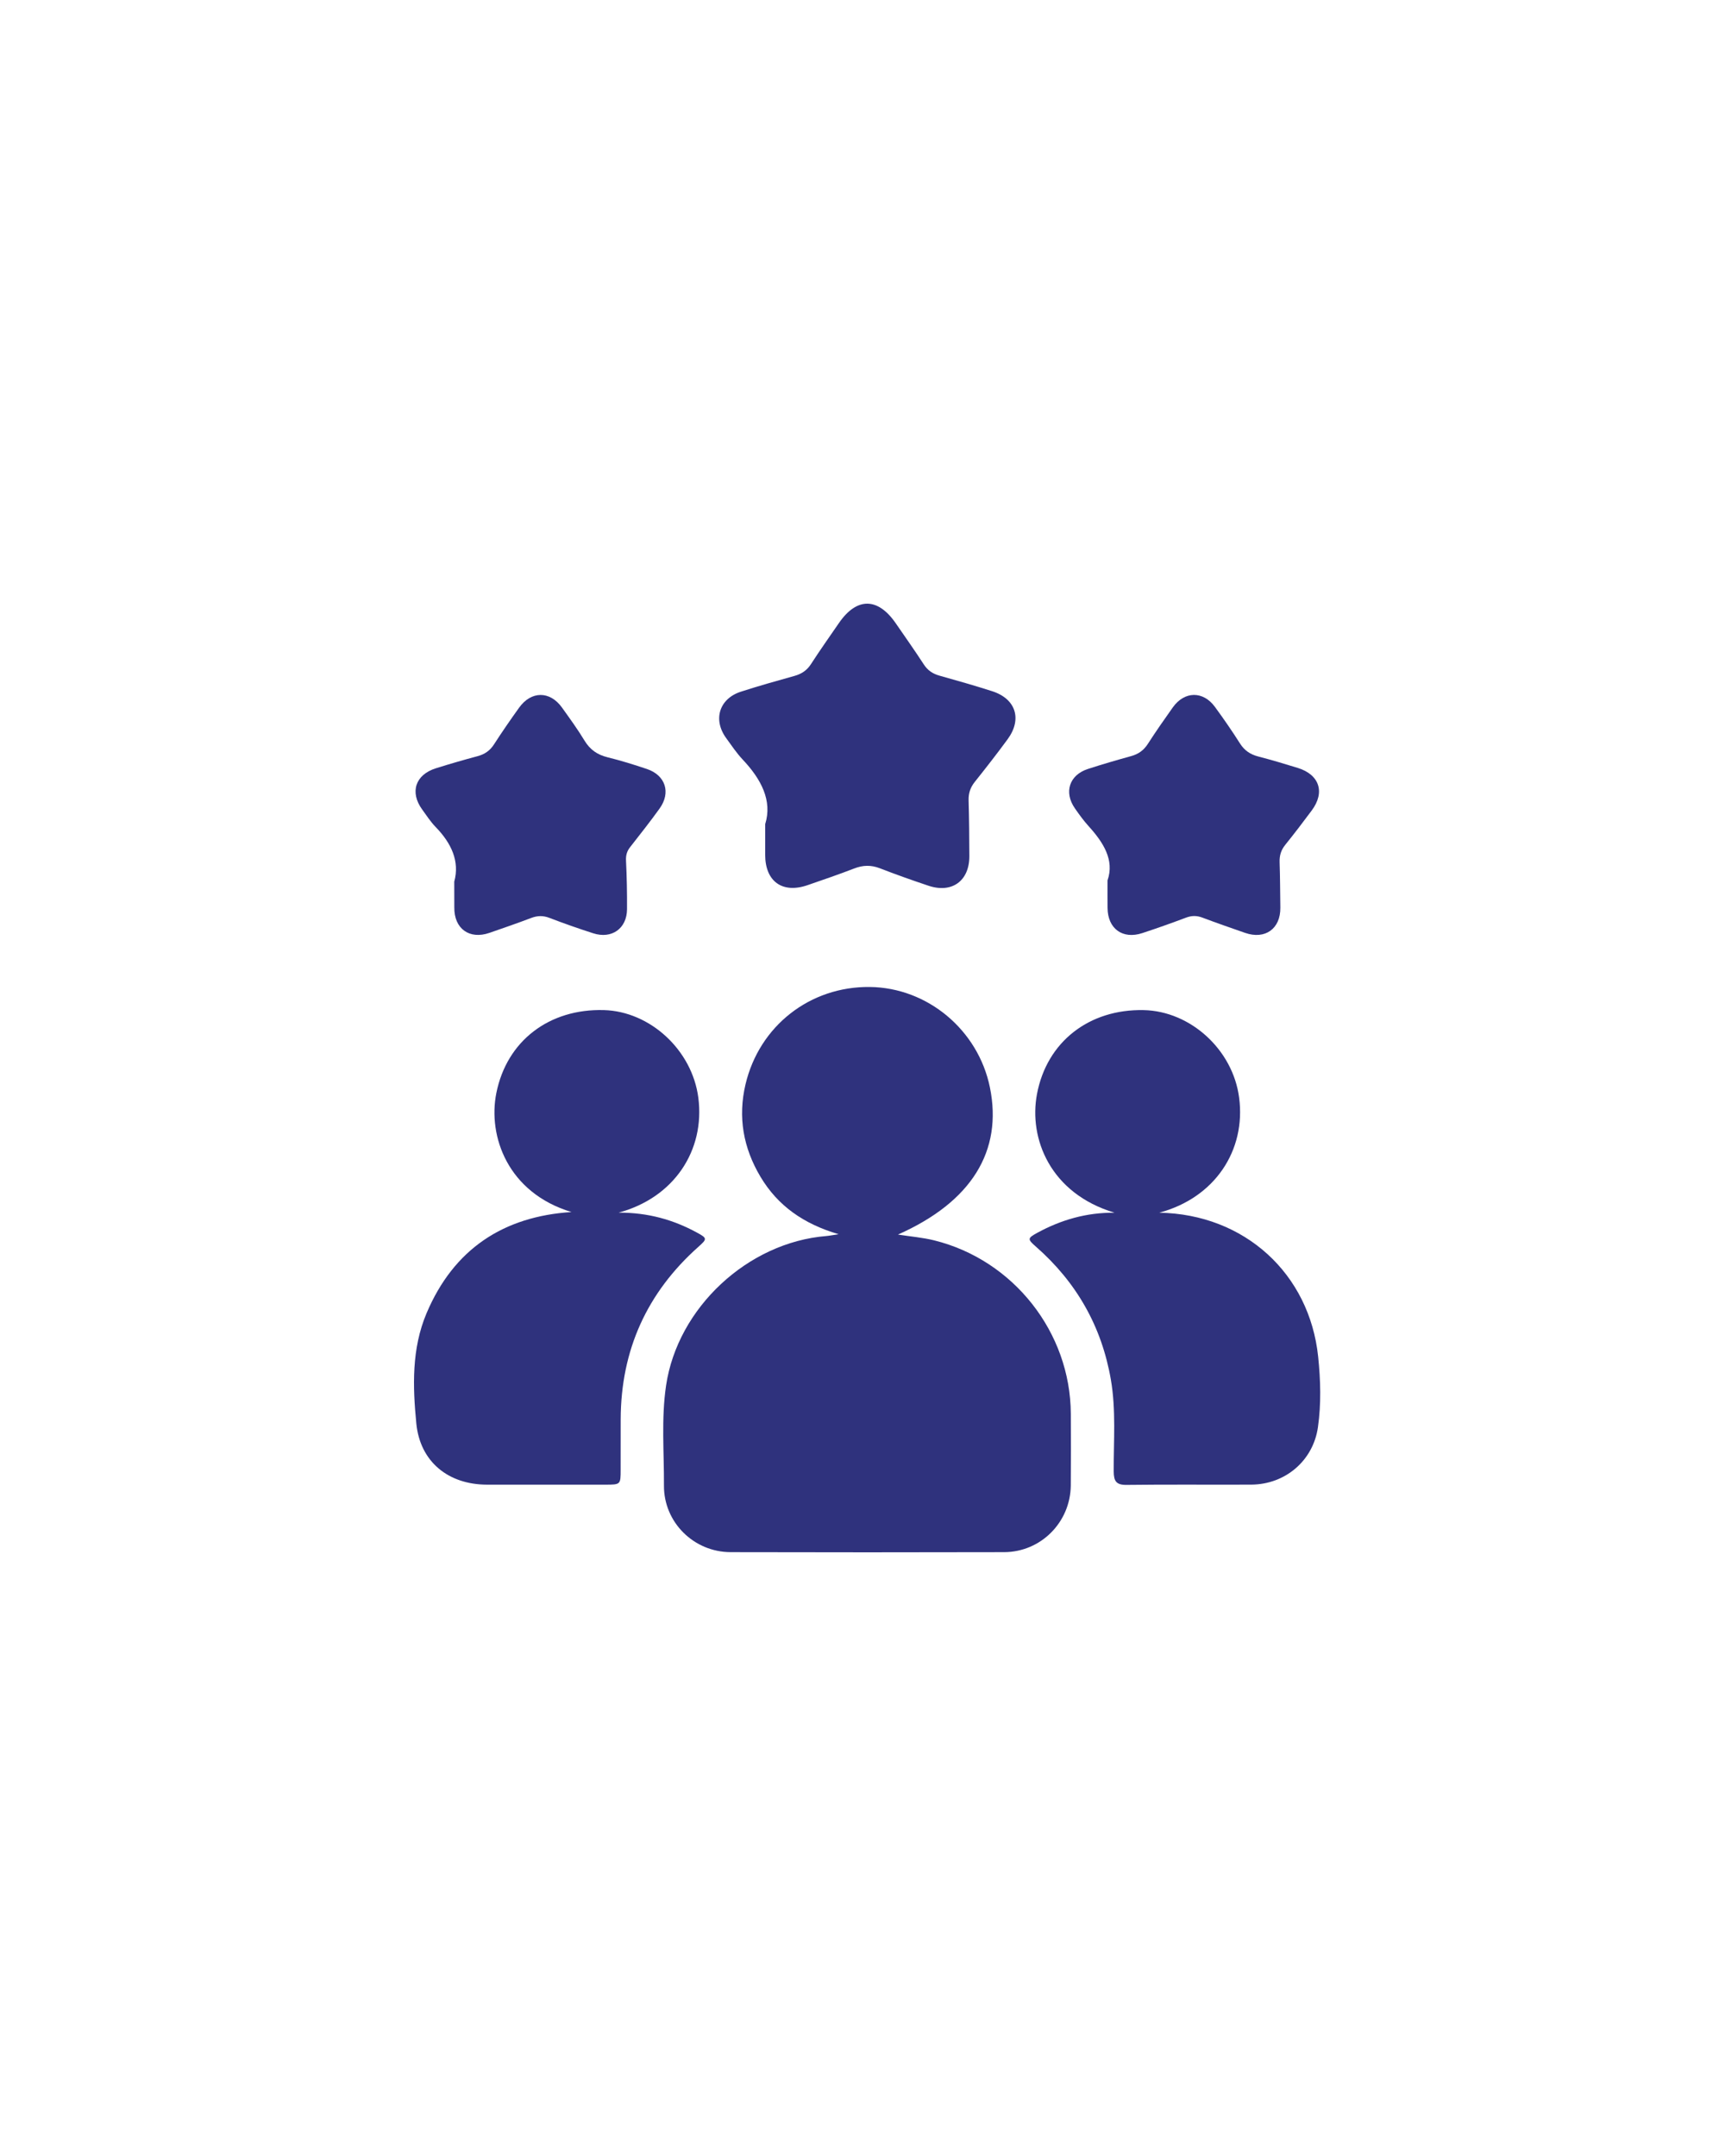
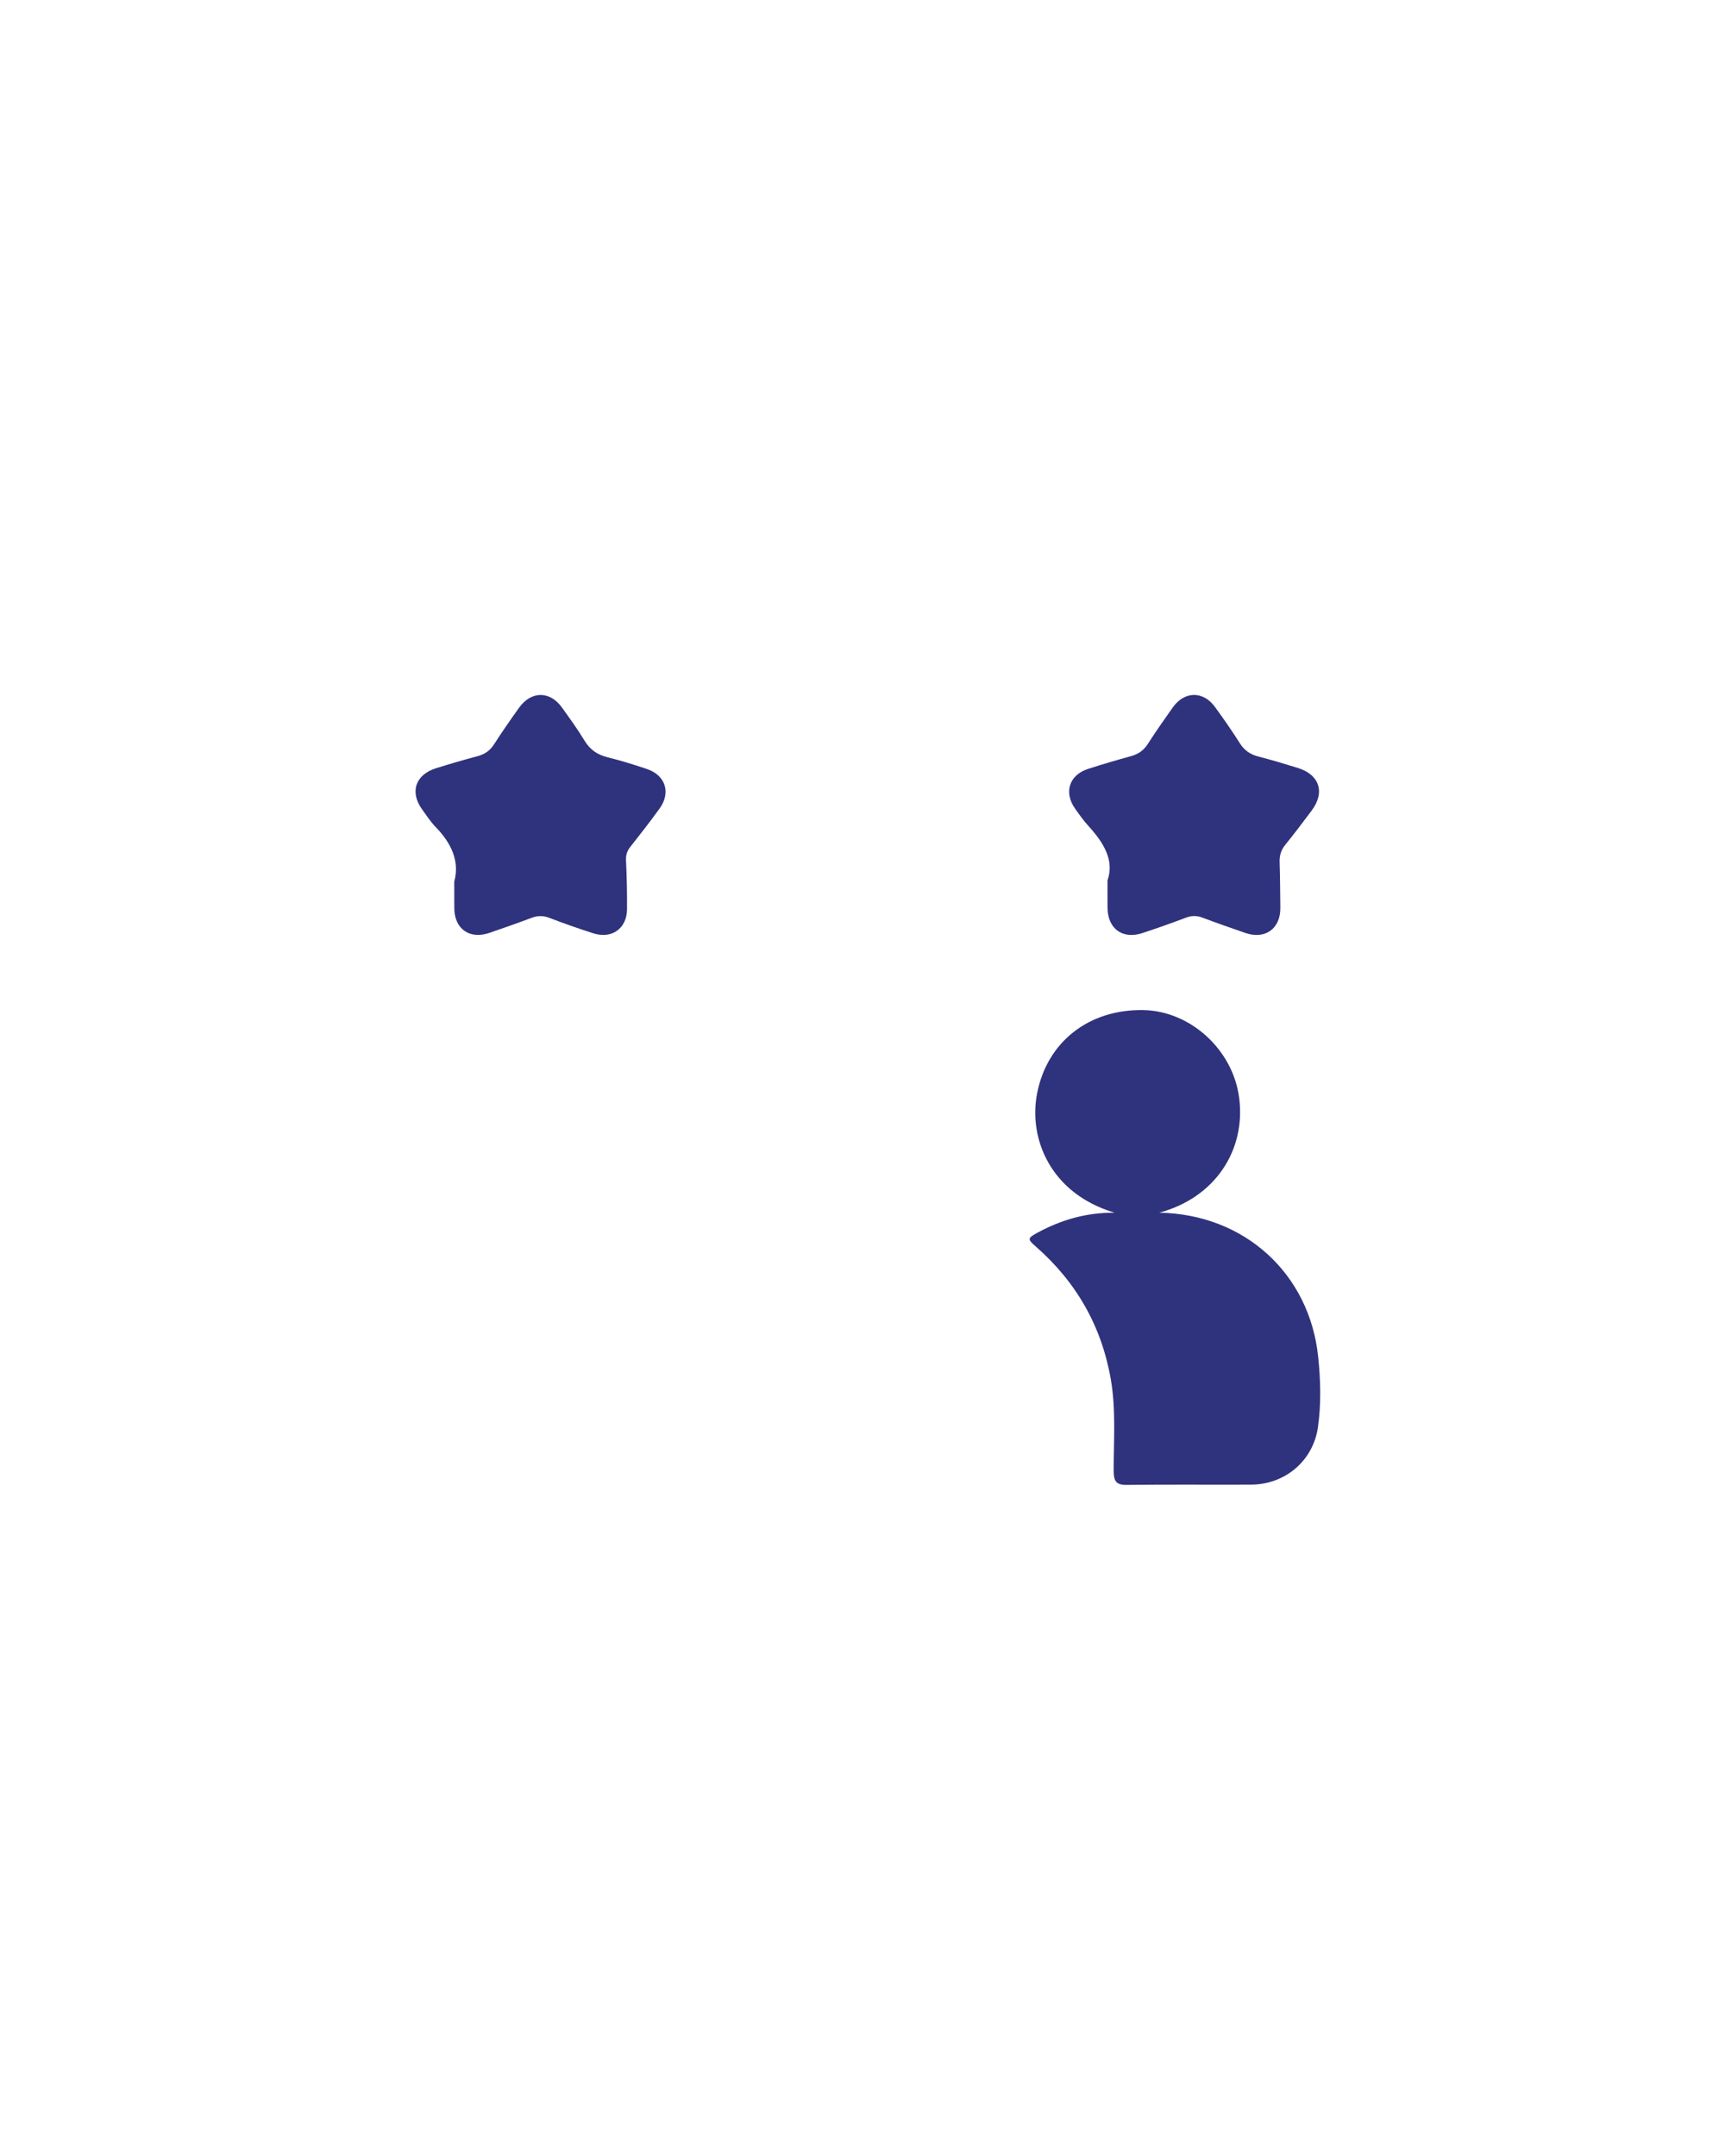
<svg xmlns="http://www.w3.org/2000/svg" width="100" height="125" viewBox="0 0 100 125" fill="none">
-   <path d="M52.056 71.577C52.795 71.693 53.486 71.747 54.157 71.914C58.749 73.053 62.054 77.241 62.076 81.967C62.082 83.354 62.087 84.742 62.074 86.129C62.051 88.259 60.34 89.985 58.209 89.99C52.925 90.003 47.638 90.003 42.353 89.99C40.22 89.985 38.479 88.261 38.49 86.135C38.5 84.2 38.328 82.258 38.613 80.329C39.281 75.818 43.348 72.032 47.901 71.662C48.081 71.647 48.258 71.61 48.617 71.557C46.586 70.962 45.089 69.911 44.084 68.224C43.091 66.557 42.769 64.774 43.217 62.871C44.017 59.481 46.957 57.182 50.428 57.223C53.77 57.262 56.704 59.716 57.385 63.041C58.141 66.735 56.313 69.69 52.056 71.577Z" fill="#2F327D" />
-   <path d="M33.129 70.271C29.433 69.155 28.274 65.873 28.773 63.375C29.377 60.348 31.836 58.473 35.012 58.563C37.679 58.638 40.12 60.87 40.482 63.638C40.881 66.689 39.081 69.44 35.863 70.305C37.576 70.302 39.034 70.718 40.4 71.461C41.002 71.788 41.002 71.829 40.491 72.284C37.502 74.944 35.997 78.274 35.982 82.276C35.979 83.256 35.982 84.234 35.98 85.214C35.979 86.075 35.977 86.077 35.087 86.077C32.801 86.078 30.517 86.08 28.232 86.077C25.99 86.073 24.354 84.753 24.135 82.534C23.924 80.384 23.858 78.197 24.727 76.14C26.306 72.406 29.192 70.525 33.129 70.271Z" fill="#2F327D" />
  <path d="M67.204 70.309C72.159 70.394 75.916 73.854 76.415 78.66C76.556 80.021 76.595 81.392 76.402 82.747C76.126 84.689 74.504 86.065 72.537 86.075C70.131 86.086 67.722 86.06 65.315 86.091C64.705 86.1 64.566 85.872 64.563 85.308C64.555 83.536 64.702 81.755 64.399 79.995C63.867 76.901 62.4 74.332 60.04 72.266C59.558 71.844 59.563 71.788 60.13 71.477C61.508 70.726 62.974 70.297 64.614 70.31C60.875 69.193 59.631 66.001 60.114 63.435C60.685 60.397 63.139 58.496 66.305 58.564C69.008 58.623 71.471 60.852 71.834 63.643C72.233 66.691 70.435 69.443 67.204 70.309Z" fill="#2F327D" />
-   <path d="M44.359 47.782C44.783 46.419 44.125 45.175 43.062 44.046C42.7 43.662 42.403 43.215 42.092 42.787C41.319 41.718 41.697 40.507 42.951 40.102C43.978 39.77 45.019 39.477 46.059 39.187C46.473 39.071 46.781 38.866 47.018 38.496C47.538 37.691 48.093 36.909 48.636 36.119C49.67 34.619 50.891 34.627 51.933 36.144C52.476 36.934 53.031 37.716 53.553 38.521C53.78 38.871 54.073 39.064 54.466 39.174C55.487 39.46 56.506 39.75 57.516 40.074C58.892 40.516 59.268 41.694 58.411 42.862C57.796 43.701 57.156 44.521 56.508 45.334C56.251 45.656 56.14 45.992 56.151 46.403C56.181 47.482 56.192 48.564 56.194 49.645C56.195 51.075 55.183 51.808 53.823 51.352C52.876 51.035 51.933 50.701 51.002 50.339C50.493 50.143 50.025 50.157 49.523 50.351C48.63 50.696 47.722 51.007 46.817 51.319C45.354 51.825 44.356 51.105 44.358 49.55C44.359 49.045 44.359 48.536 44.359 47.782Z" fill="#2F327D" />
  <path d="M64.204 51.043C64.614 49.863 63.966 48.844 63.098 47.888C62.812 47.572 62.56 47.222 62.315 46.87C61.663 45.938 61.986 44.936 63.061 44.585C63.894 44.313 64.738 44.069 65.582 43.835C65.998 43.719 66.3 43.502 66.538 43.135C67.002 42.415 67.492 41.712 67.989 41.013C68.665 40.062 69.748 40.047 70.433 40.987C70.939 41.679 71.427 42.384 71.885 43.107C72.145 43.516 72.482 43.74 72.942 43.86C73.711 44.059 74.473 44.287 75.232 44.522C76.492 44.912 76.828 45.934 76.042 46.99C75.543 47.661 75.036 48.327 74.511 48.978C74.264 49.282 74.167 49.601 74.18 49.99C74.21 50.867 74.211 51.745 74.223 52.621C74.239 53.845 73.343 54.49 72.179 54.086C71.351 53.798 70.522 53.51 69.702 53.201C69.376 53.078 69.084 53.08 68.758 53.202C67.919 53.518 67.073 53.819 66.22 54.099C65.078 54.474 64.218 53.845 64.206 52.646C64.201 52.175 64.204 51.705 64.204 51.043Z" fill="#2F327D" />
  <path d="M26.334 51.115C26.658 49.938 26.165 48.883 25.257 47.95C24.961 47.646 24.725 47.279 24.473 46.932C23.745 45.928 24.079 44.915 25.272 44.542C26.069 44.292 26.872 44.059 27.68 43.843C28.096 43.732 28.404 43.523 28.641 43.153C29.104 42.433 29.593 41.728 30.092 41.031C30.792 40.051 31.877 40.046 32.576 41.019C33.027 41.649 33.485 42.278 33.886 42.94C34.205 43.467 34.629 43.76 35.221 43.906C35.992 44.095 36.753 44.333 37.505 44.586C38.58 44.95 38.903 45.949 38.237 46.877C37.69 47.639 37.106 48.376 36.529 49.114C36.342 49.351 36.275 49.59 36.291 49.901C36.337 50.838 36.355 51.777 36.349 52.715C36.342 53.832 35.464 54.457 34.39 54.11C33.536 53.836 32.689 53.539 31.852 53.217C31.481 53.075 31.155 53.084 30.792 53.222C29.992 53.526 29.182 53.806 28.372 54.086C27.209 54.488 26.321 53.84 26.337 52.61C26.339 52.163 26.334 51.713 26.334 51.115Z" fill="#2F327D" />
</svg>